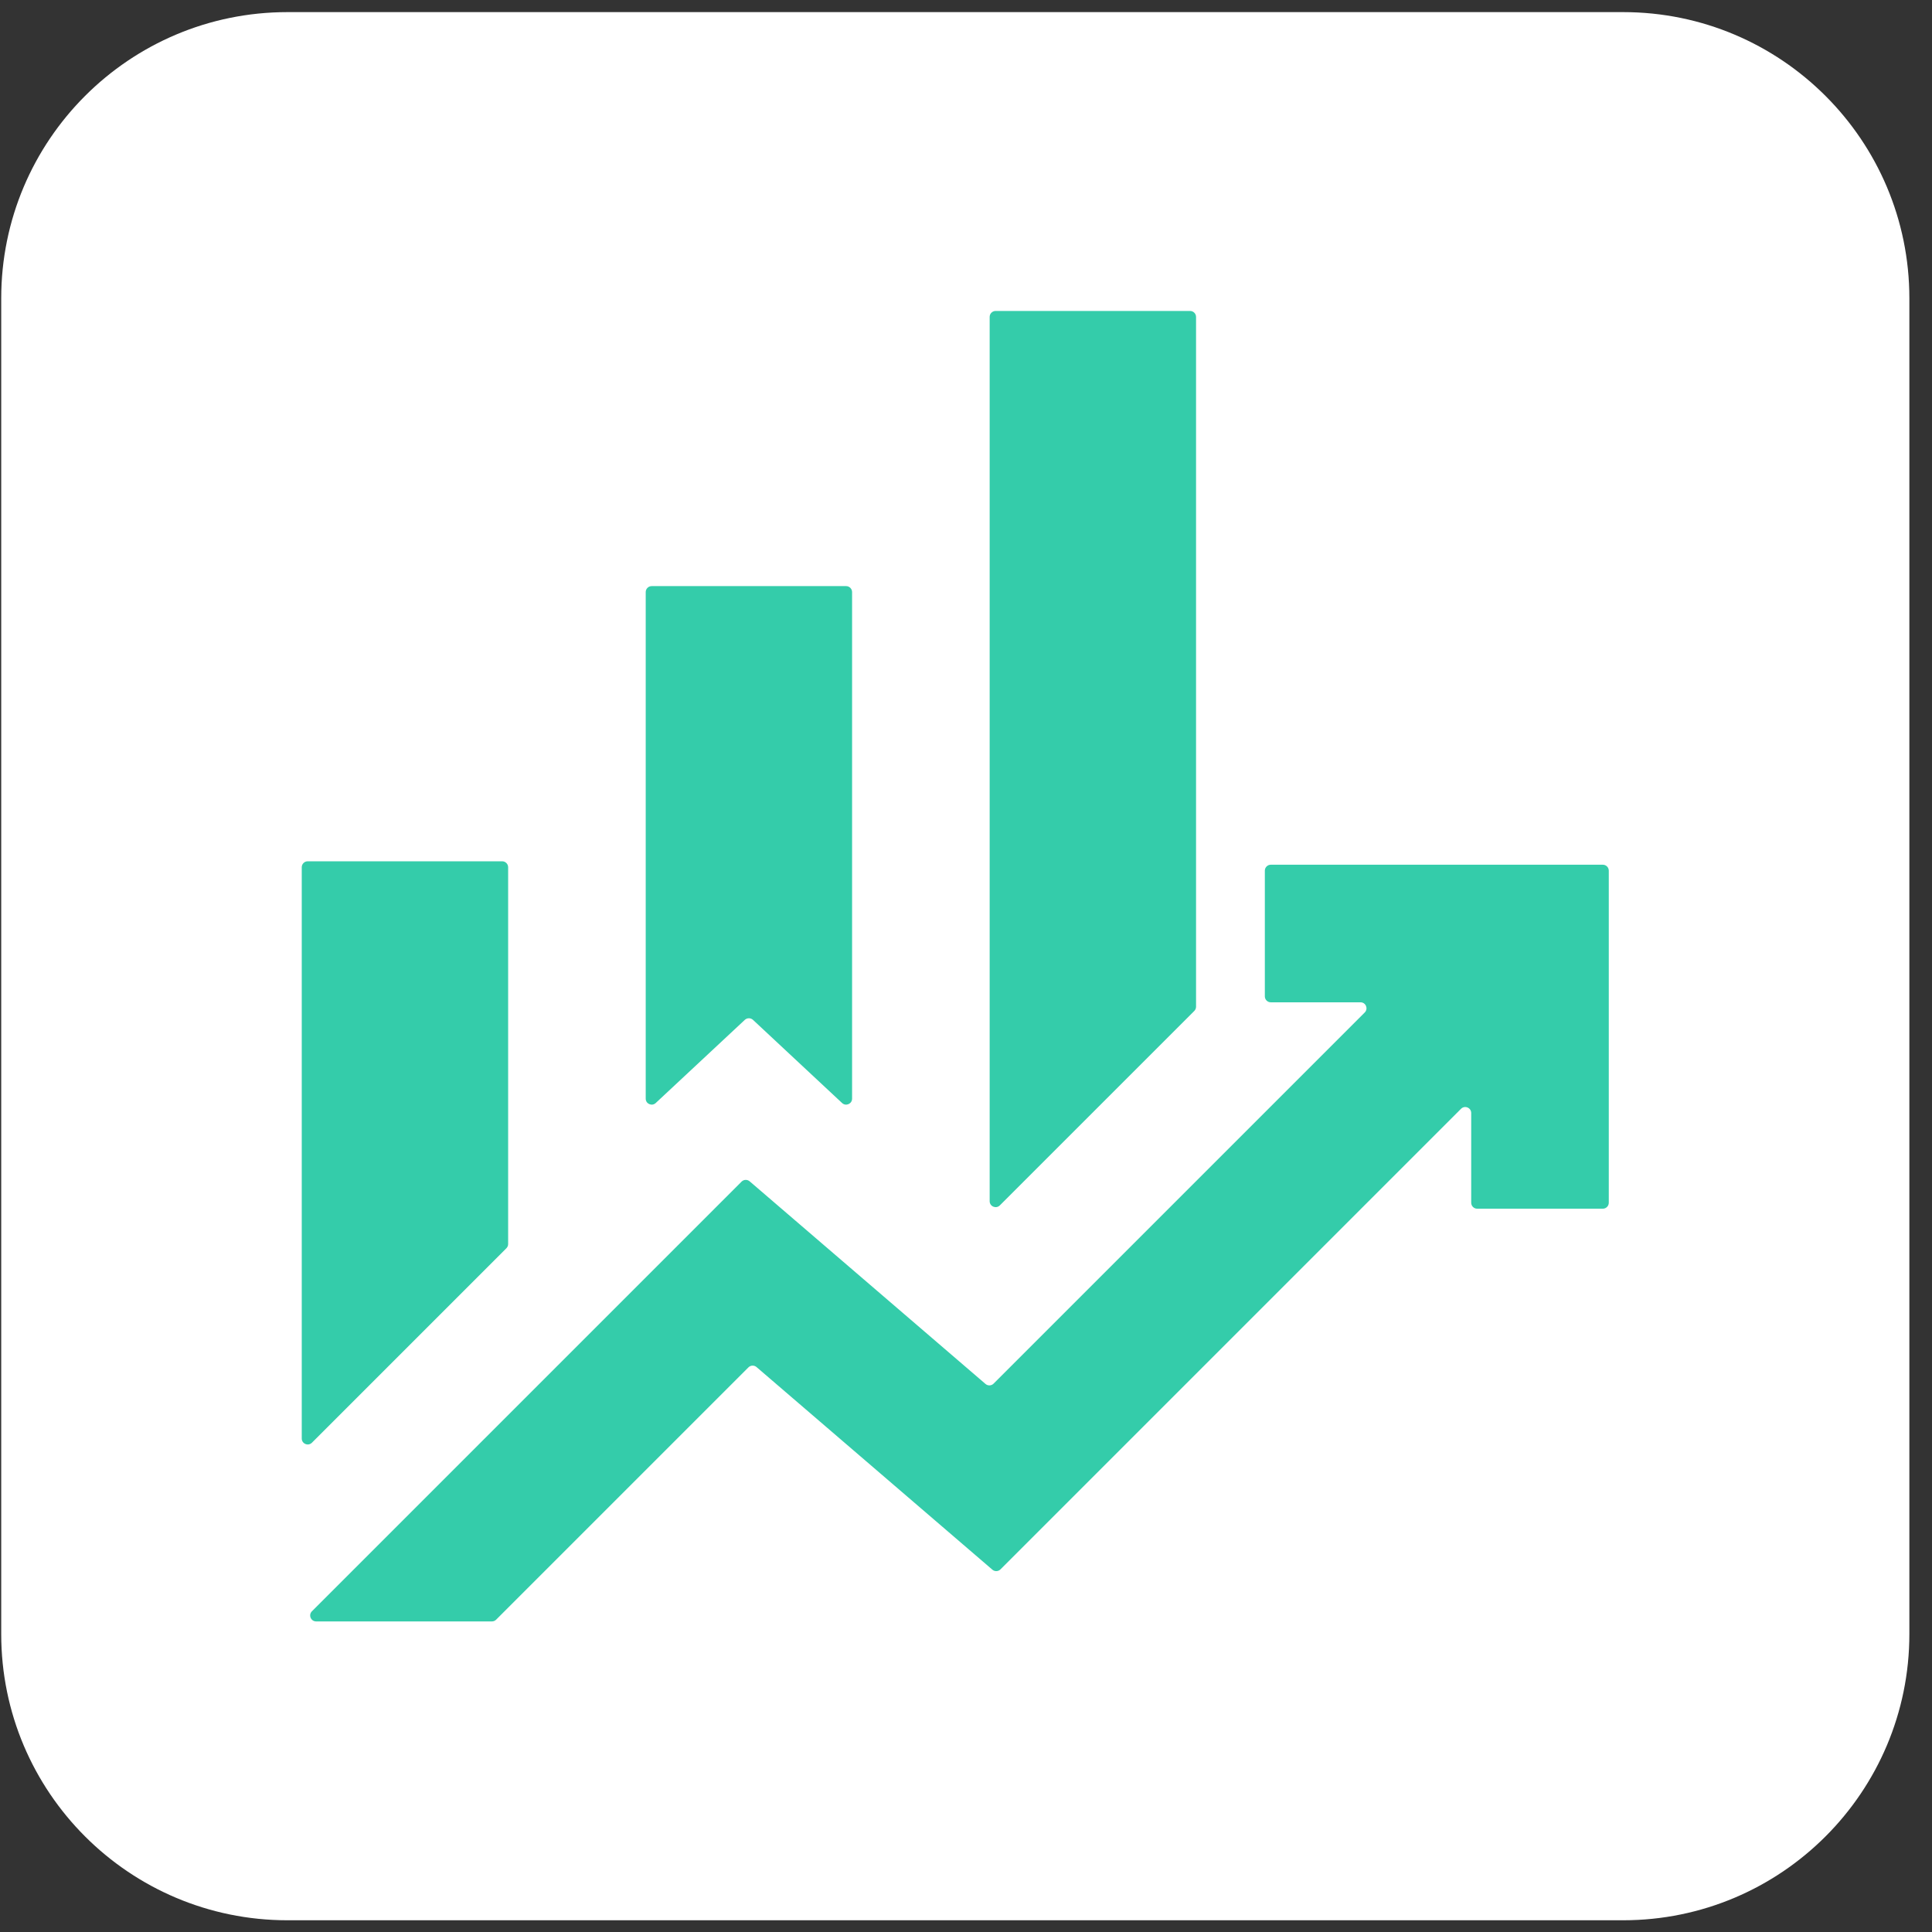
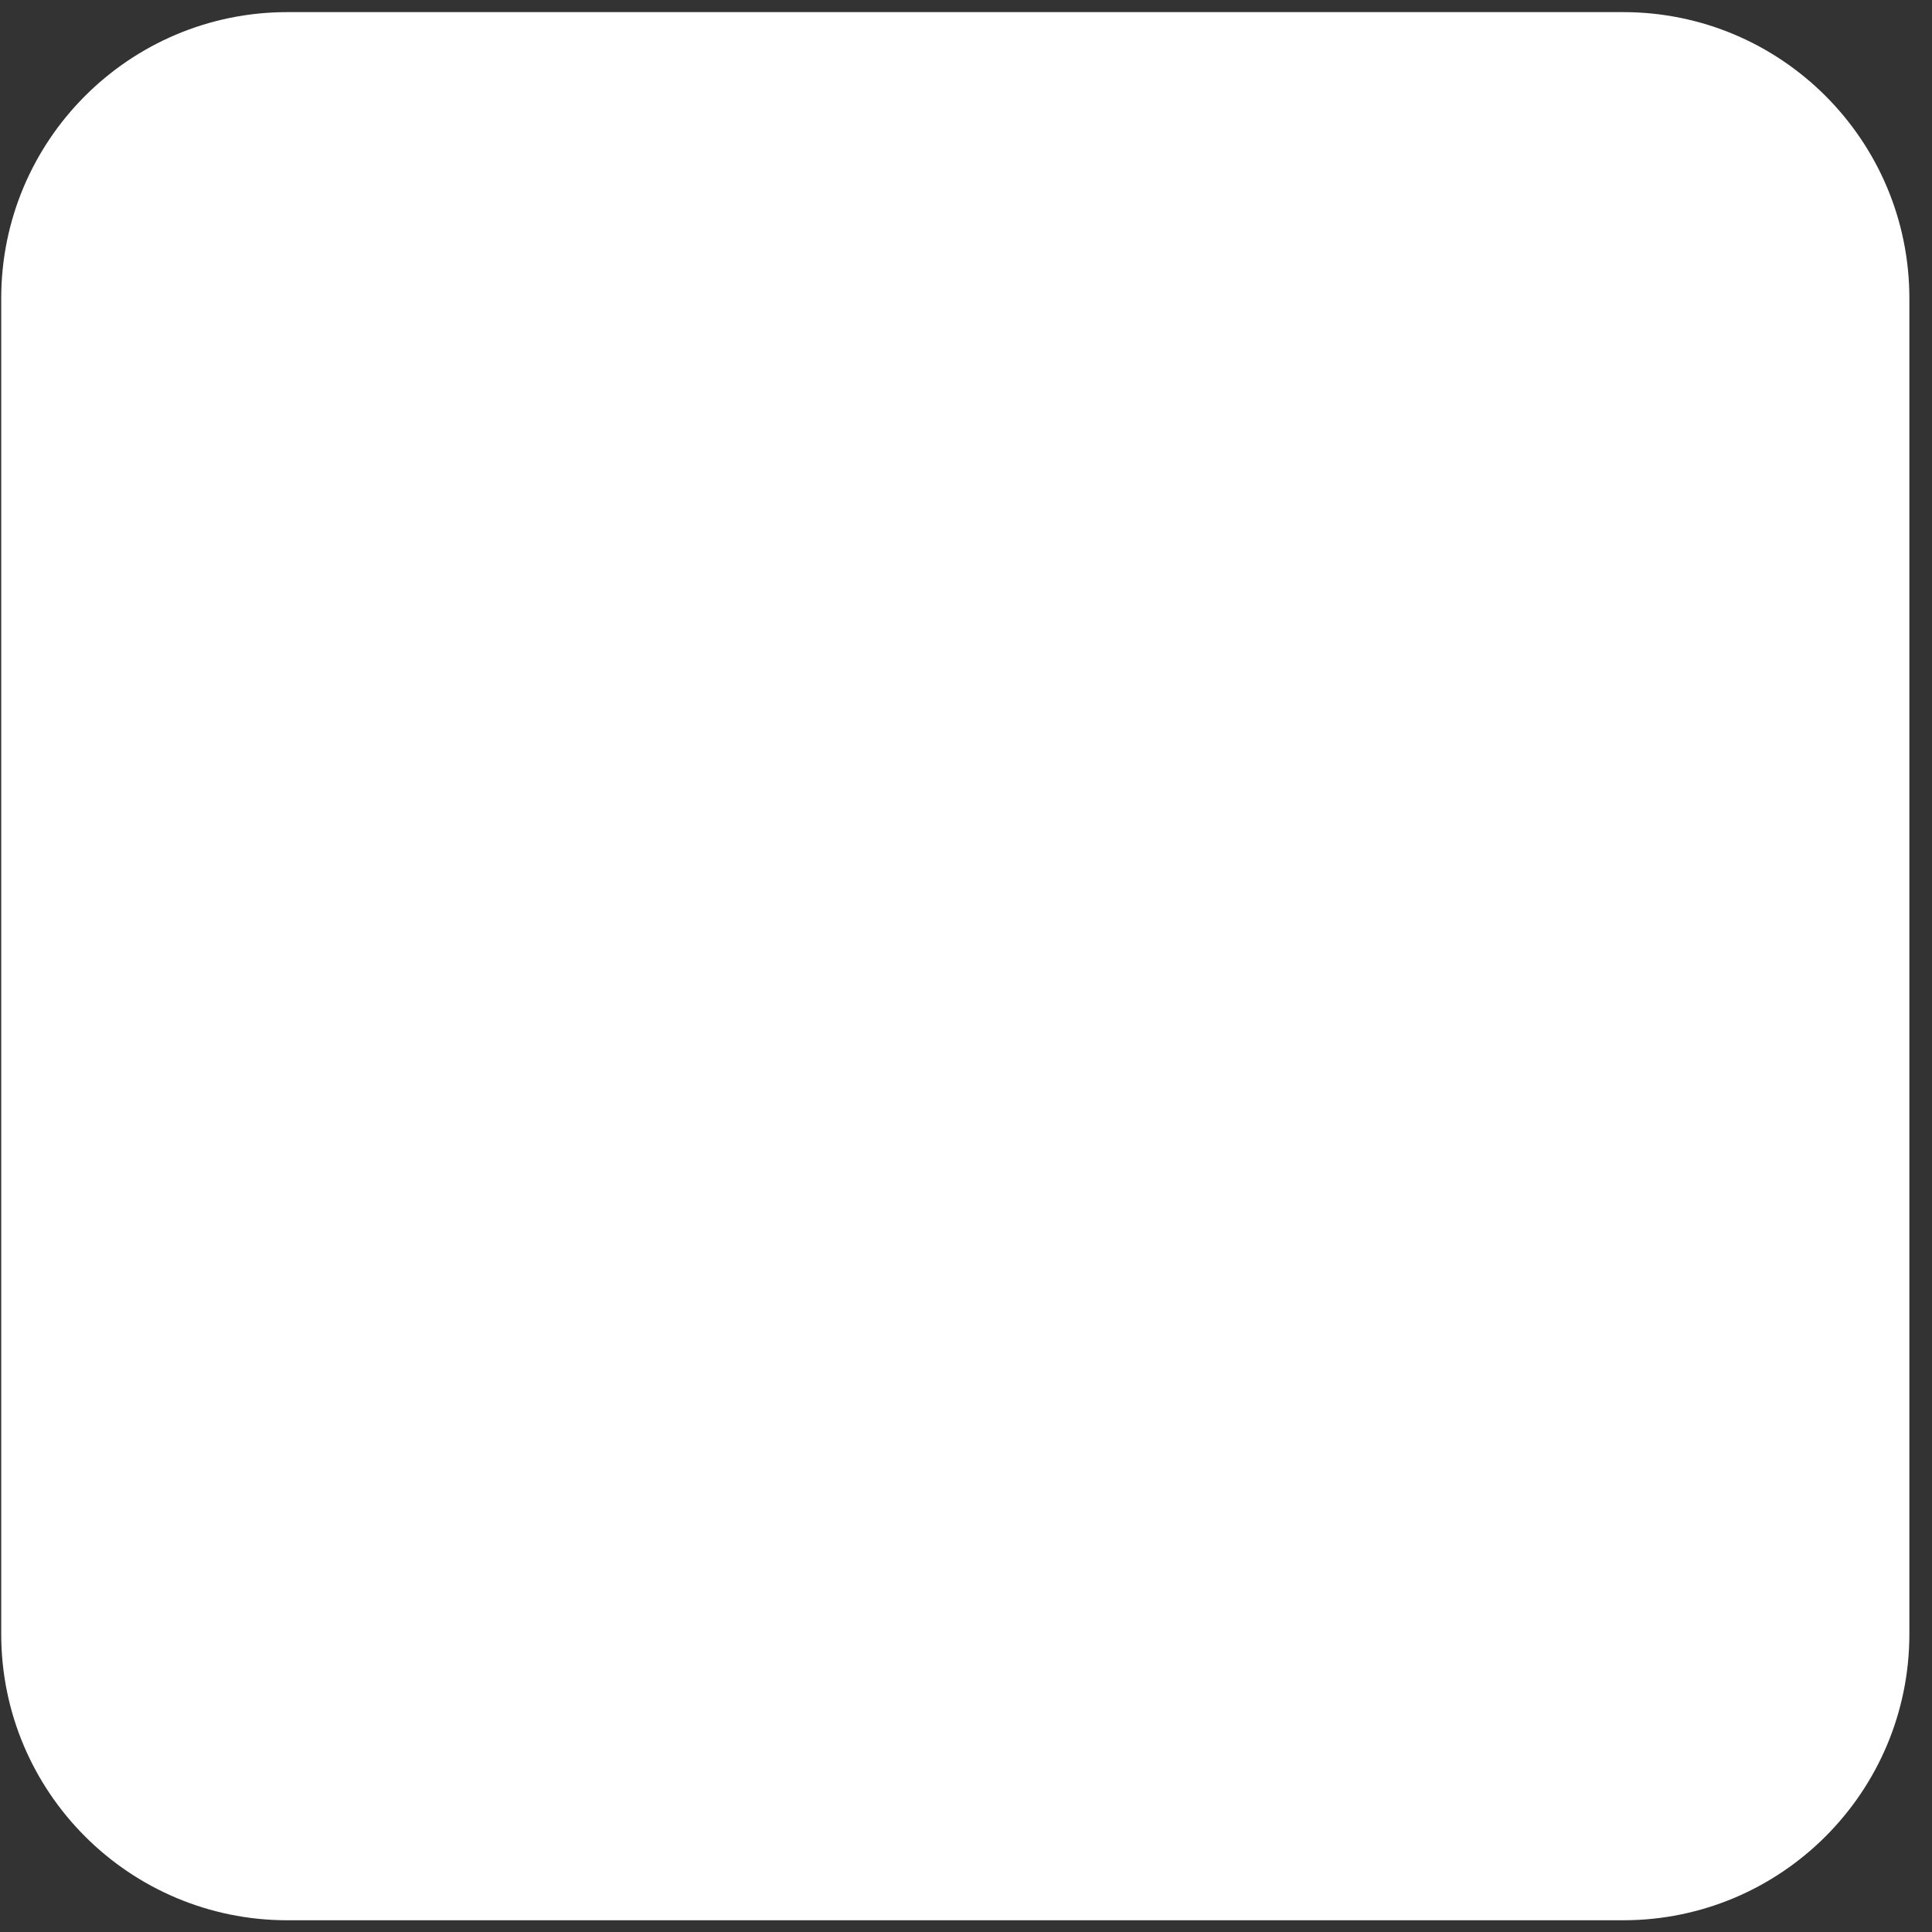
<svg xmlns="http://www.w3.org/2000/svg" width="81" height="81" viewBox="0 0 81 81" fill="none">
  <rect x="0" y="0" width="81" height="81" fill="#333333" stroke="none" />
  <path d="M0.051 12.508C0.051 5.88 5.423 0.508 12.051 0.508H68.051C74.678 0.508 80.051 5.88 80.051 12.508V68.508C80.051 75.135 74.678 80.508 68.051 80.508H12.051C5.423 80.508 0.051 75.135 0.051 68.508V12.508Z" fill="white" />
-   <path d="M27.492 46.244C27.333 46.394 27.072 46.28 27.072 46.062V24.823C27.072 24.686 27.184 24.573 27.322 24.573H35.474C35.612 24.573 35.724 24.686 35.724 24.823V46.062C35.724 46.28 35.464 46.394 35.304 46.244L31.569 42.758C31.473 42.669 31.323 42.669 31.227 42.758L27.492 46.244ZM41.919 50.536C41.762 50.694 41.492 50.582 41.492 50.36V13.287C41.492 13.149 41.604 13.037 41.742 13.037H49.895C50.033 13.037 50.145 13.149 50.145 13.287V42.207C50.145 42.274 50.118 42.337 50.072 42.384L41.919 50.536ZM13.078 60.486C12.921 60.644 12.651 60.532 12.651 60.31V36.36C12.651 36.222 12.763 36.11 12.901 36.11H21.054C21.192 36.11 21.304 36.222 21.304 36.36V52.157C21.304 52.224 21.277 52.287 21.23 52.334L13.078 60.486ZM13.255 67.979C13.032 67.979 12.921 67.71 13.078 67.553L31.09 49.541C31.182 49.448 31.331 49.443 31.43 49.528L41.317 58.022C41.416 58.108 41.564 58.102 41.656 58.01L57.217 42.449C57.374 42.292 57.263 42.022 57.04 42.022H53.279C53.141 42.022 53.029 41.91 53.029 41.772V36.504C53.029 36.366 53.141 36.254 53.279 36.254H67.199C67.338 36.254 67.449 36.366 67.449 36.504V50.425C67.449 50.563 67.338 50.675 67.199 50.675H61.931C61.793 50.675 61.681 50.563 61.681 50.425V46.664C61.681 46.441 61.412 46.329 61.254 46.487L41.945 65.797C41.852 65.889 41.704 65.895 41.605 65.809L31.718 57.315C31.619 57.23 31.471 57.235 31.378 57.328L20.8 67.906C20.753 67.953 20.69 67.979 20.623 67.979H13.255Z" fill="#34CCAA" />
</svg>